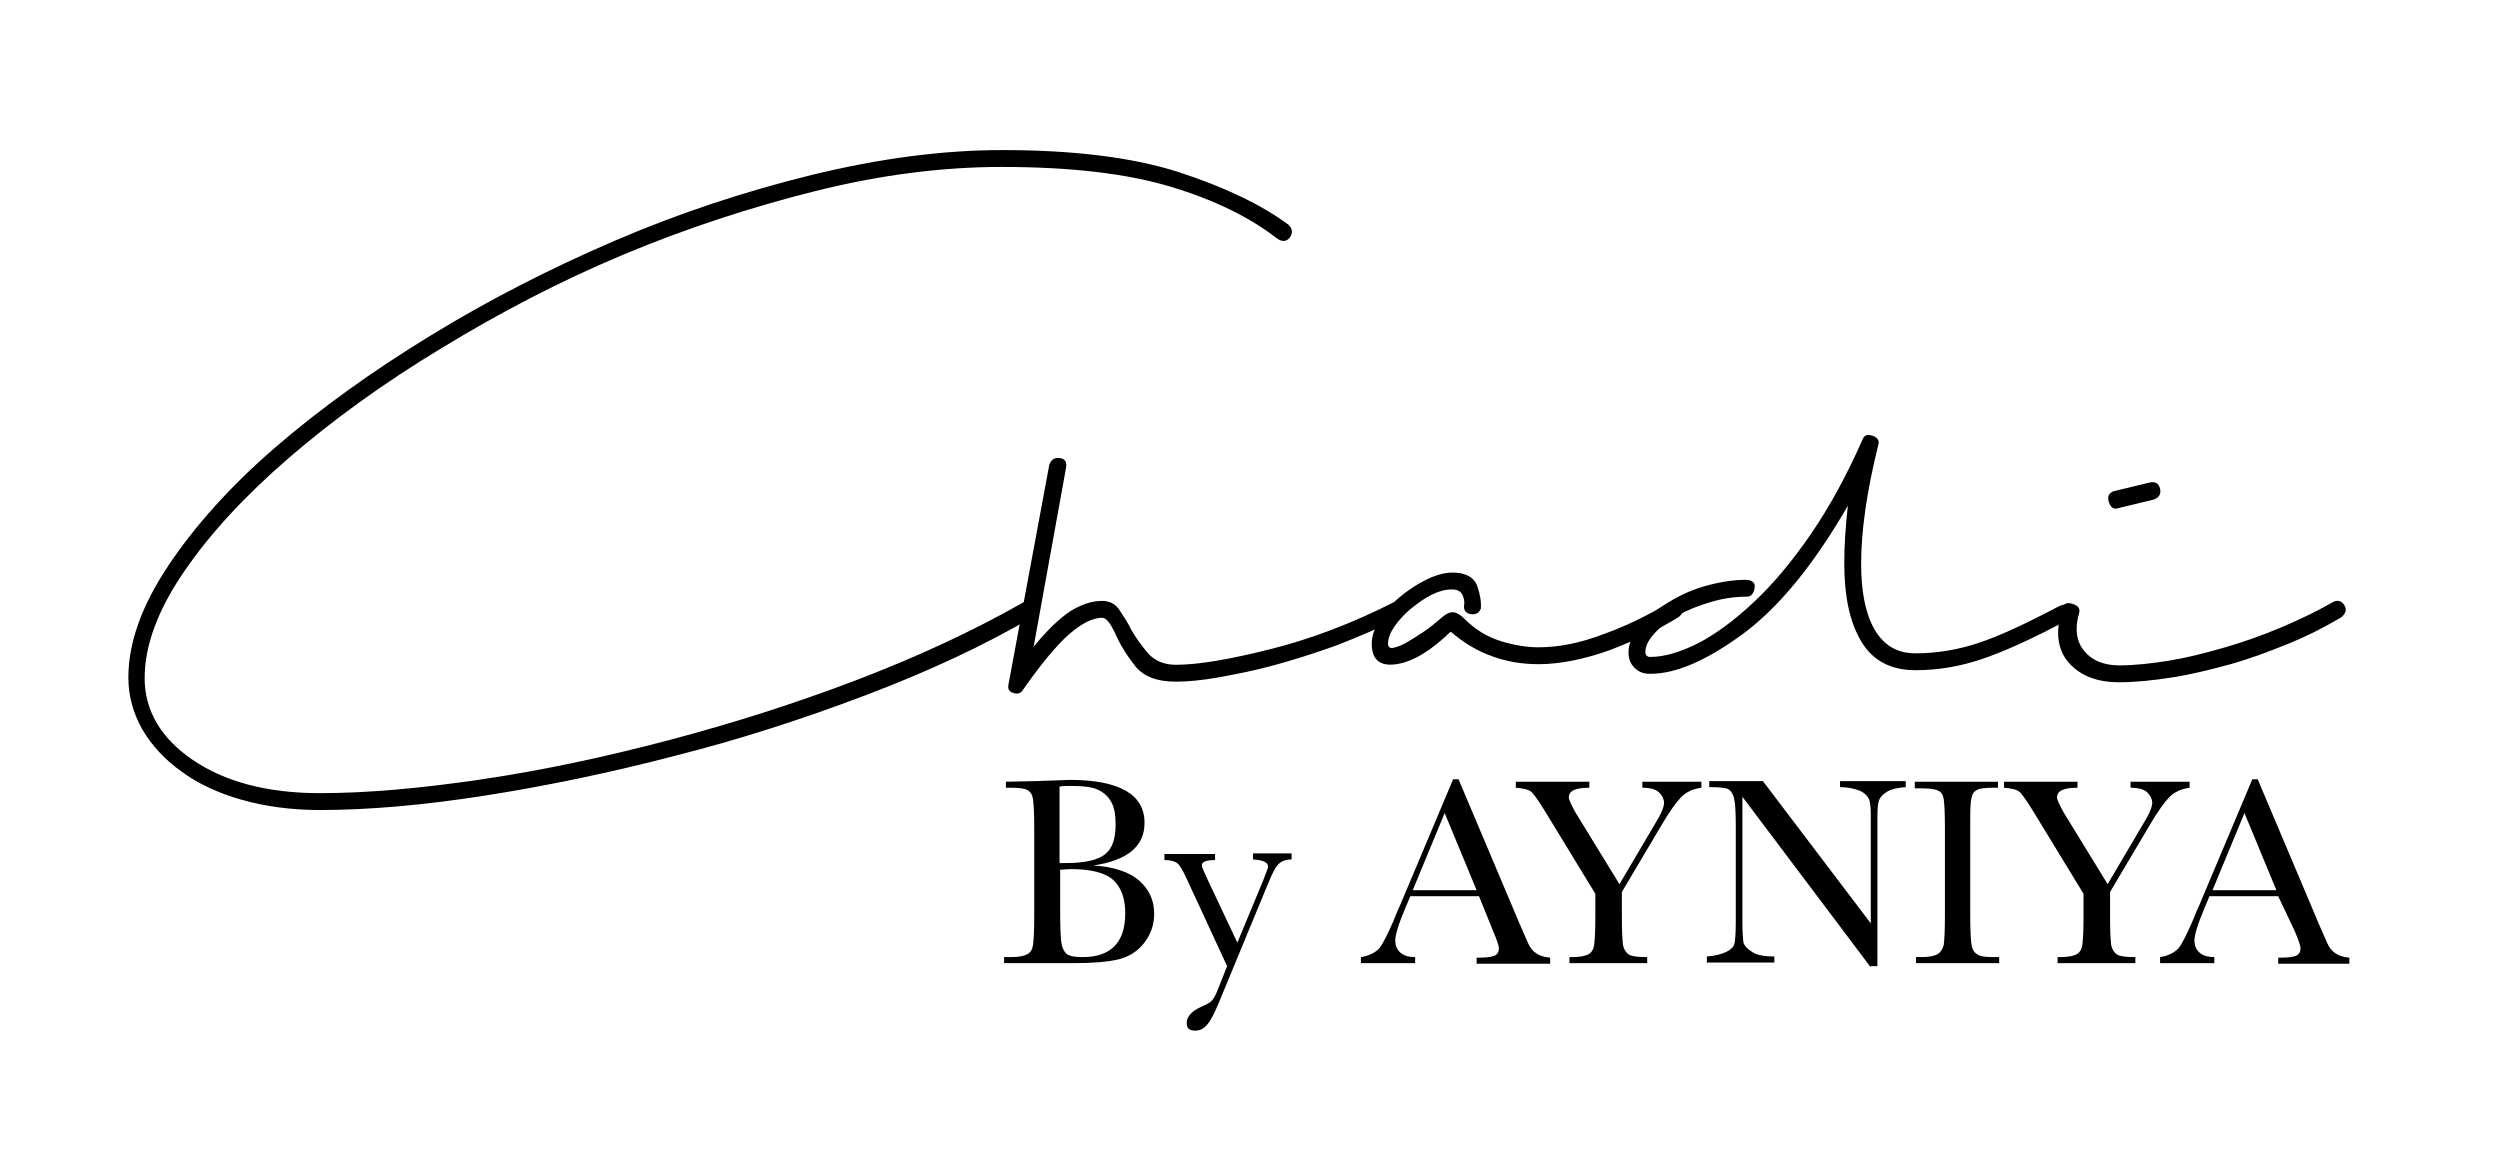
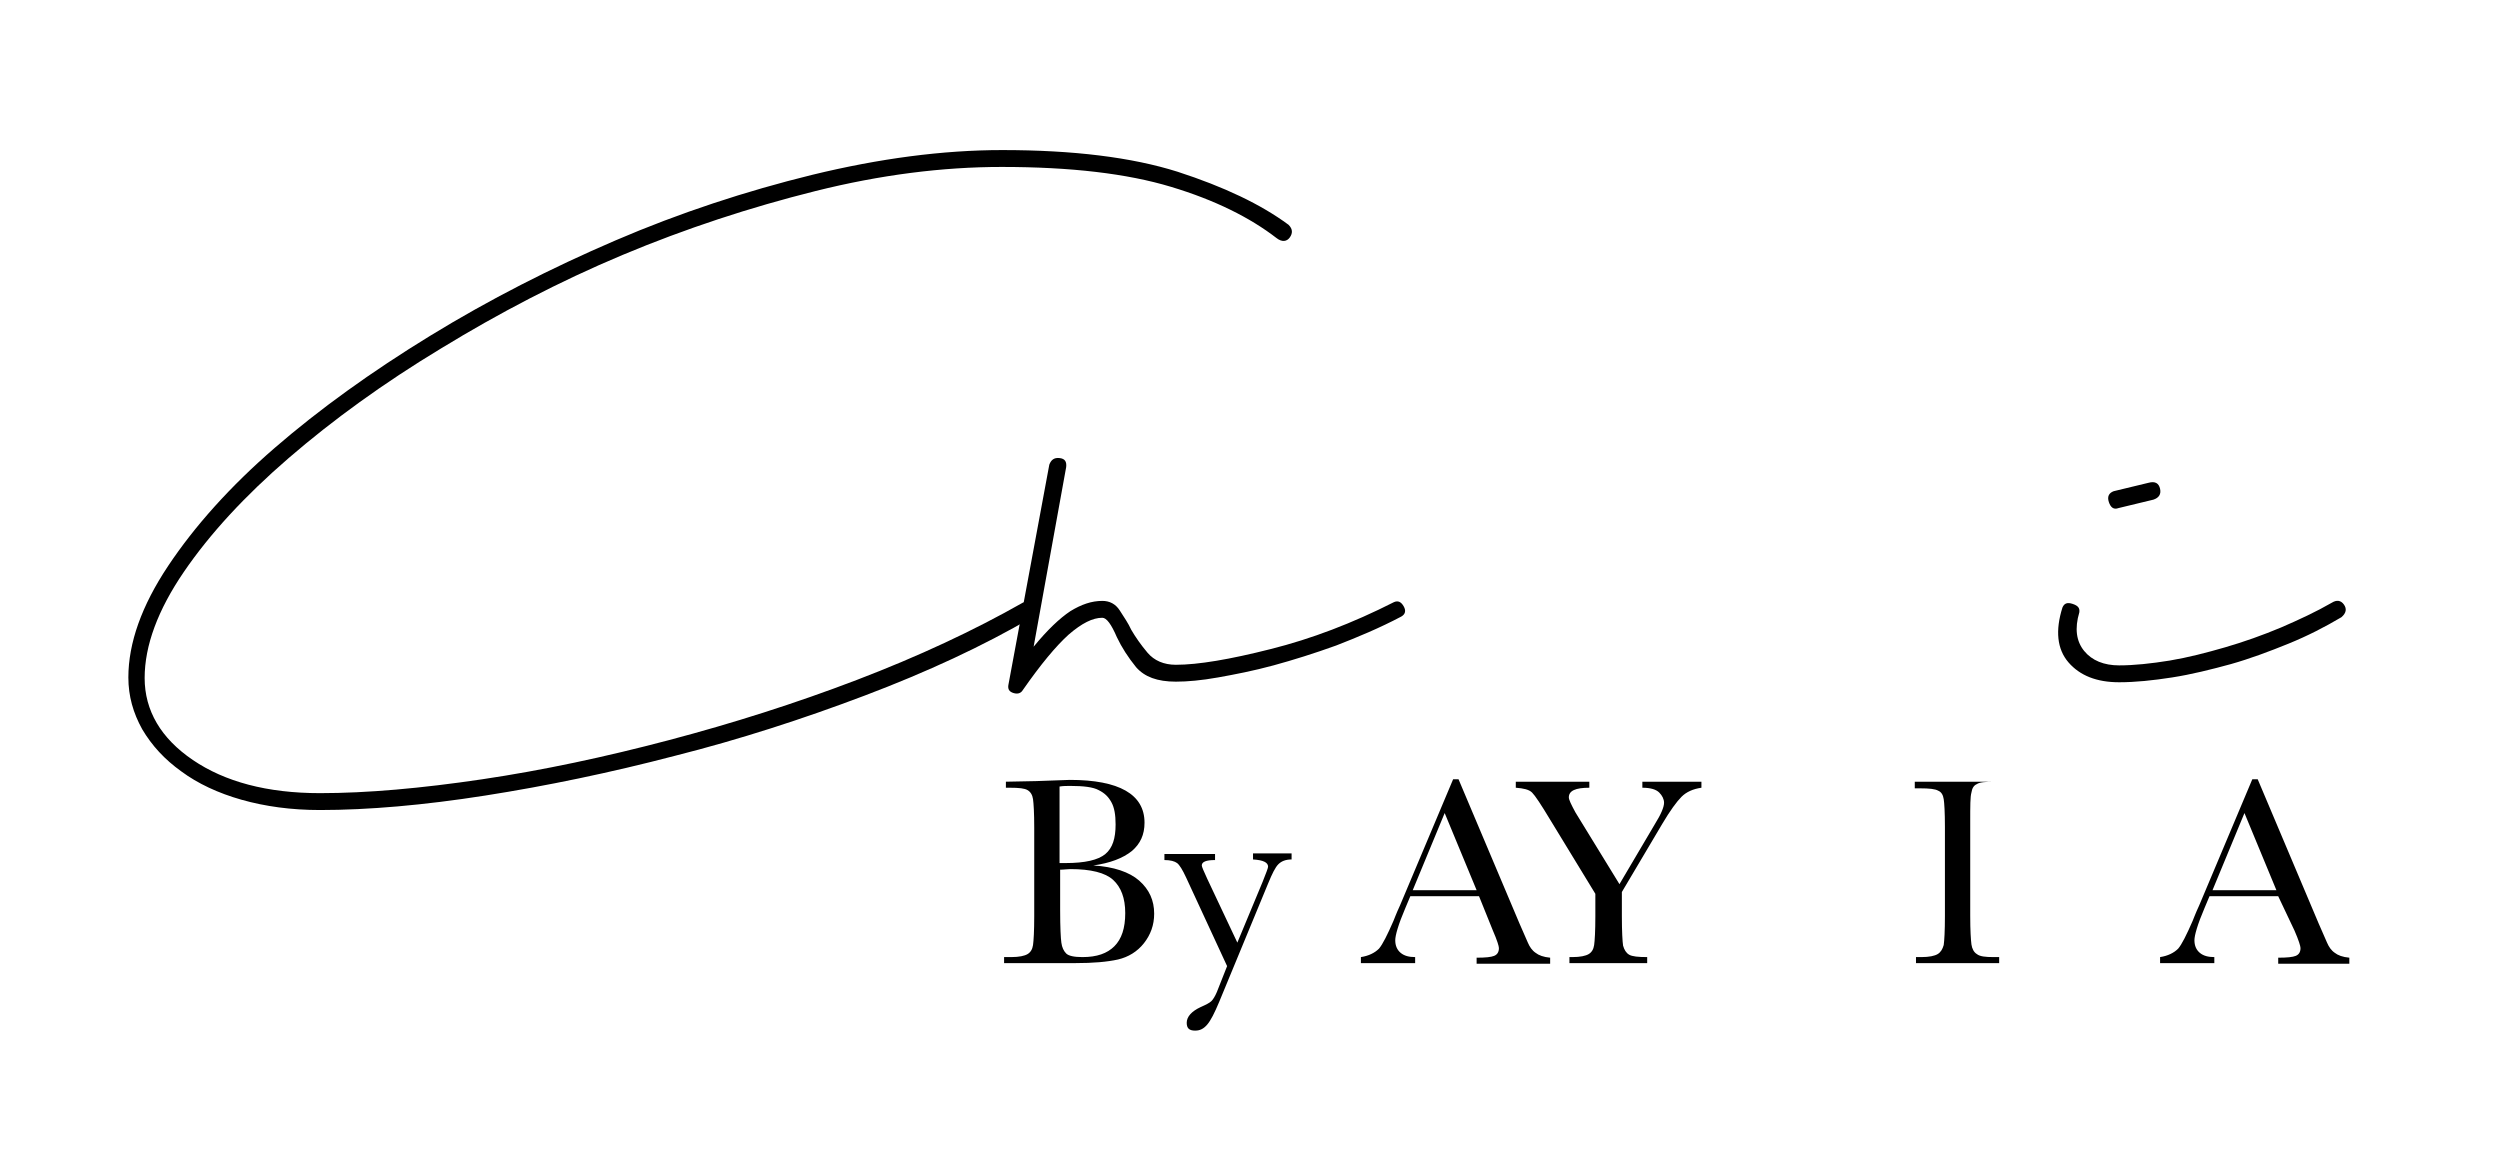
<svg xmlns="http://www.w3.org/2000/svg" version="1.1" id="Layer_1" x="0px" y="0px" width="414.8px" height="191.6px" viewBox="0 0 414.8 191.6" style="enable-background:new 0 0 414.8 191.6;" xml:space="preserve">
  <g>
    <g>
      <path d="M181.4,143.6c3.4,0.2,6,1.1,7.6,2.5c1.7,1.5,2.5,3.3,2.5,5.5c0,1.9-0.6,3.5-1.7,4.9c-1.1,1.4-2.6,2.3-4.3,2.7 c-1.8,0.4-4.1,0.6-7.1,0.6h-11.8v-1h1.2c1.3,0,2.2-0.2,2.7-0.5c0.5-0.3,0.8-0.8,0.9-1.5c0.1-0.7,0.2-2.3,0.2-4.8v-14.7 c0-2.4-0.1-4-0.2-4.7c-0.1-0.7-0.4-1.2-0.9-1.5c-0.5-0.3-1.4-0.4-3-0.4h-0.6v-1l5-0.1l5.6-0.2c8.2,0,12.4,2.4,12.4,7.1 c0,2-0.7,3.5-2.1,4.7C186.3,142.4,184.2,143.2,181.4,143.6z M175.9,143.2c0.4,0,0.7,0,0.9,0c3.2,0,5.4-0.5,6.6-1.5 c1.2-1,1.7-2.6,1.7-4.9c0-1.6-0.2-2.8-0.7-3.7c-0.5-0.9-1.1-1.5-2.1-2c-0.9-0.5-2.5-0.7-4.7-0.7c-0.6,0-1.2,0-1.8,0.1V143.2z M175.9,144.3v6.7c0,2.9,0.1,4.7,0.2,5.4c0.1,0.8,0.4,1.4,0.8,1.8s1.3,0.6,2.7,0.6c2.4,0,4.1-0.6,5.3-1.8c1.2-1.2,1.8-3,1.8-5.5 c0-2.5-0.7-4.3-2-5.5c-1.3-1.2-3.7-1.8-7.1-1.8C177.1,144.2,176.5,144.3,175.9,144.3z" />
      <path d="M205.3,156.4l4.2-10.1c0.6-1.5,0.9-2.3,0.9-2.5c0-0.7-0.8-1.1-2.5-1.2v-1h6.4v1c-1,0-1.7,0.3-2.2,0.8 c-0.5,0.5-1,1.5-1.7,3.2l-8.1,19.6c-0.8,1.9-1.4,3.1-2,3.8c-0.6,0.7-1.2,1-2,1c-1,0-1.4-0.4-1.4-1.3c0-1,0.8-1.9,2.3-2.6 c0.9-0.4,1.5-0.7,1.8-1c0.3-0.3,0.6-0.8,0.9-1.5l1.7-4.3l-6.8-14.7c-0.6-1.3-1.1-2.1-1.5-2.4c-0.4-0.3-1.1-0.5-2.1-0.5v-1h8.4v1 c-1.5,0-2.2,0.3-2.2,0.9c0,0.2,0.3,0.9,0.9,2.2L205.3,156.4z" />
      <path d="M245.4,148.7h-11.4l-0.8,1.9c-1.2,2.8-1.7,4.6-1.7,5.4c0,0.9,0.3,1.6,0.9,2.1c0.6,0.5,1.4,0.7,2.4,0.7v1h-9v-1 c1.3-0.2,2.3-0.7,3-1.4c0.6-0.7,1.4-2.3,2.4-4.6c0.1-0.2,0.4-1.1,1.1-2.6l8.8-20.9h0.9l10.1,23.9l1.4,3.2c0.3,0.7,0.7,1.3,1.3,1.7 c0.5,0.4,1.3,0.7,2.4,0.8v1H245v-1c1.5,0,2.4-0.1,2.9-0.3c0.5-0.2,0.8-0.6,0.8-1.3c0-0.3-0.3-1.3-1-2.9L245.4,148.7z M245,147.7 l-5.3-12.8l-5.3,12.8H245z" />
      <path d="M268.7,146.7l5.9-10c1-1.6,1.5-2.8,1.5-3.5c0-0.6-0.3-1.2-0.8-1.7s-1.4-0.8-2.8-0.8v-1h9.8v1c-1.4,0.2-2.5,0.7-3.3,1.5 c-0.8,0.8-1.9,2.3-3.2,4.5l-6.7,11.3v4c0,2.6,0.1,4.2,0.2,4.9c0.2,0.7,0.5,1.2,1,1.5c0.5,0.3,1.5,0.4,3,0.4v1h-12.9v-1h0.5 c1.3,0,2.2-0.2,2.7-0.5c0.5-0.3,0.8-0.8,0.9-1.5c0.1-0.7,0.2-2.3,0.2-4.8v-3.7l-7.5-12.3c-1.5-2.5-2.5-4-3-4.5 c-0.5-0.5-1.4-0.7-2.7-0.8v-1h12.2v1c-2.3,0-3.4,0.5-3.4,1.6c0,0.4,0.4,1.2,1.1,2.5L268.7,146.7z" />
-       <path d="M310.4,160.5l-21.3-28.3v20.9c0,1.7,0.1,2.9,0.2,3.4c0.2,0.5,0.7,1,1.5,1.5c0.8,0.5,2,0.7,3.6,0.7v1h-11.2v-1 c1.4-0.1,2.5-0.4,3.3-0.8c0.8-0.4,1.2-0.9,1.3-1.4c0.1-0.5,0.2-1.7,0.2-3.5v-16c0-2.3-0.1-3.9-0.3-4.6c-0.2-0.8-0.6-1.3-1-1.5 c-0.5-0.2-1.5-0.3-3.1-0.3v-1h8.9l17.9,23.6v-18c0-1.3-0.1-2.3-0.4-2.8c-0.3-0.5-0.8-1-1.7-1.3c-0.8-0.3-1.9-0.5-3-0.5v-1h10.9v1 c-1.3,0.1-2.3,0.3-3,0.7c-0.7,0.4-1.2,0.9-1.4,1.4c-0.2,0.5-0.3,1.4-0.3,2.7v24.9H310.4z" />
-       <path d="M317.7,130.7v-1h13.8v1h-0.6c-1.5,0-2.5,0.1-2.9,0.4c-0.5,0.2-0.8,0.7-0.9,1.4c-0.2,0.7-0.2,2.2-0.2,4.8V152 c0,2.4,0.1,3.9,0.2,4.7c0.1,0.7,0.4,1.3,0.9,1.6c0.5,0.4,1.4,0.5,2.8,0.5h0.9v1h-13.8v-1h0.9c1.3,0,2.2-0.2,2.7-0.5s0.8-0.8,1-1.5 c0.1-0.7,0.2-2.3,0.2-4.8v-14.8c0-2.4-0.1-4-0.2-4.6c-0.1-0.7-0.4-1.2-0.9-1.4c-0.5-0.3-1.5-0.4-3-0.4H317.7z" />
-       <path d="M349.7,146.7l5.9-10c1-1.6,1.5-2.8,1.5-3.5c0-0.6-0.3-1.2-0.8-1.7s-1.4-0.8-2.8-0.8v-1h9.8v1c-1.4,0.2-2.5,0.7-3.3,1.5 c-0.8,0.8-1.9,2.3-3.2,4.5l-6.7,11.3v4c0,2.6,0.1,4.2,0.2,4.9c0.2,0.7,0.5,1.2,1,1.5c0.5,0.3,1.5,0.4,3,0.4v1h-12.9v-1h0.5 c1.3,0,2.2-0.2,2.7-0.5c0.5-0.3,0.8-0.8,0.9-1.5c0.1-0.7,0.2-2.3,0.2-4.8v-3.7l-7.5-12.3c-1.5-2.5-2.5-4-3-4.5 c-0.5-0.5-1.4-0.7-2.7-0.8v-1h12.2v1c-2.3,0-3.4,0.5-3.4,1.6c0,0.4,0.4,1.2,1.1,2.5L349.7,146.7z" />
+       <path d="M317.7,130.7v-1h13.8h-0.6c-1.5,0-2.5,0.1-2.9,0.4c-0.5,0.2-0.8,0.7-0.9,1.4c-0.2,0.7-0.2,2.2-0.2,4.8V152 c0,2.4,0.1,3.9,0.2,4.7c0.1,0.7,0.4,1.3,0.9,1.6c0.5,0.4,1.4,0.5,2.8,0.5h0.9v1h-13.8v-1h0.9c1.3,0,2.2-0.2,2.7-0.5s0.8-0.8,1-1.5 c0.1-0.7,0.2-2.3,0.2-4.8v-14.8c0-2.4-0.1-4-0.2-4.6c-0.1-0.7-0.4-1.2-0.9-1.4c-0.5-0.3-1.5-0.4-3-0.4H317.7z" />
      <path d="M378,148.7h-11.4l-0.8,1.9c-1.2,2.8-1.7,4.6-1.7,5.4c0,0.9,0.3,1.6,0.9,2.1c0.6,0.5,1.4,0.7,2.4,0.7v1h-9v-1 c1.3-0.2,2.3-0.7,3-1.4c0.6-0.7,1.4-2.3,2.4-4.6c0.1-0.2,0.4-1.1,1.1-2.6l8.8-20.9h0.9l10.1,23.9l1.4,3.2c0.3,0.7,0.7,1.3,1.3,1.7 c0.5,0.4,1.3,0.7,2.4,0.8v1h-11.8v-1c1.5,0,2.4-0.1,2.9-0.3c0.5-0.2,0.8-0.6,0.8-1.3c0-0.3-0.3-1.3-1-2.9L378,148.7z M377.7,147.7 l-5.3-12.8l-5.3,12.8H377.7z" />
    </g>
    <g>
      <path d="M213.8,37.3c0.7,0.7,0.7,1.4,0.2,2.1c-0.5,0.7-1.3,0.8-2.2,0.1c-4.4-3.4-10.2-6.3-17.5-8.5c-7.3-2.2-16.6-3.3-28.1-3.3 c-9.8,0-20.1,1.3-30.9,4c-10.8,2.7-21.5,6.2-32,10.6S82.7,52,73.2,57.8c-9.6,5.8-18,11.9-25.3,18.2c-7.3,6.3-13.1,12.6-17.4,18.9 c-4.3,6.3-6.5,12.2-6.5,17.6c0,5.4,2.7,10,8,13.6c5.3,3.6,12.3,5.5,21.1,5.5c7.8,0,16.8-0.8,26.9-2.3c10.1-1.5,20.4-3.7,31-6.5 c10.6-2.8,21-6.1,31.2-10c10.2-3.9,19.4-8.2,27.5-12.8c1.2-0.5,1.9-0.4,2.2,0.5c0.3,0.9,0.1,1.5-0.6,1.9 c-8.2,4.8-17.5,9.1-27.8,13c-10.3,3.9-20.8,7.3-31.5,10c-10.7,2.8-21.3,5-31.5,6.6s-19.4,2.4-27.4,2.4c-4.8,0-9.1-0.6-13-1.7 s-7.3-2.7-10-4.7c-2.8-2-4.9-4.3-6.5-7c-1.5-2.7-2.3-5.5-2.3-8.6c0-5.7,2.2-11.9,6.6-18.5c4.4-6.6,10.3-13.2,17.7-19.6 c7.4-6.4,16-12.6,25.8-18.6c9.8-6,20-11.2,30.7-15.8c10.7-4.6,21.7-8.2,32.7-10.9c11.1-2.7,21.6-4.1,31.5-4.1 c11.8,0,21.5,1.2,29.1,3.6C203.1,31,209.2,33.9,213.8,37.3z" />
      <path d="M174.1,77.1c0.3-0.8,0.8-1.2,1.7-1.1c0.9,0.1,1.2,0.6,1.1,1.5l-5.4,29.8c2.3-2.8,4.3-4.7,6.1-5.9c1.8-1.1,3.5-1.7,5.3-1.7 c1.2,0,2.2,0.5,2.9,1.6c0.7,1.1,1.4,2.1,1.9,3.2c0.7,1.2,1.6,2.5,2.7,3.8c1.1,1.3,2.7,2,4.7,2c3.7,0,9-0.9,15.7-2.6 c6.8-1.7,13.6-4.3,20.5-7.8c0.7-0.3,1.2,0,1.6,0.7c0.4,0.7,0.3,1.3-0.4,1.7c-3.6,1.9-7.2,3.4-10.8,4.8c-3.6,1.3-7.1,2.4-10.4,3.3 c-3.3,0.9-6.4,1.5-9.2,2c-2.8,0.5-5.1,0.7-7,0.7c-3.1,0-5.2-0.8-6.6-2.4c-1.3-1.6-2.4-3.3-3.2-5c-0.9-2.1-1.7-3.2-2.4-3.2 c-1.6,0-3.4,0.9-5.6,2.8c-2.1,1.9-4.6,4.9-7.6,9.2c-0.3,0.5-0.8,0.7-1.5,0.5c-0.7-0.2-1-0.6-0.9-1.3L174.1,77.1z" />
-       <path d="M245.7,101c-0.3,0.7-0.8,1-1.6,0.9c-0.8-0.1-1.2-0.5-1.2-1.3c0.1-0.5,0.1-1.1-0.2-1.8c-0.3-0.7-0.9-1-1.8-1 c-1.1,0-2.2,0.3-3.4,0.9c-1.2,0.6-2.3,1.4-3.4,2.3c-1.1,0.9-2,1.9-2.7,2.9c-0.7,1-1.1,2-1.1,2.9c0,0.5,0.3,0.8,0.8,0.7 c0.5-0.1,1.2-0.3,2.1-0.8c0.9-0.5,1.8-1.1,2.9-1.8c1.1-0.7,2.1-1.6,3.2-2.5c0.8-0.7,1.5-0.9,2-0.8c0.5,0.1,1.1,0.5,1.6,1 c1.9,1.9,3.9,3.1,6.2,3.8c2.3,0.7,4.3,1,6.2,1c3.3,0,6.9-0.7,10.8-2.2c3.9-1.4,7.5-3.2,10.8-5.2c1.1-0.4,1.8-0.2,2.1,0.5 c0.3,0.7,0.2,1.4-0.5,1.9c-3.4,2.1-7.3,3.9-11.5,5.5c-4.2,1.5-8.2,2.3-11.7,2.3c-2.7,0-5.2-0.4-7.7-1.3c-2.5-0.9-4.7-2.2-6.9-4.1 c-3.3,3.2-6.3,5-9,5.4c-2.7,0.4-4.1-0.7-4.1-3.4c0-1.2,0.4-2.5,1.3-3.9c0.9-1.4,2-2.7,3.3-3.8c1.3-1.1,2.8-2.1,4.4-2.9 c1.6-0.8,3.1-1.2,4.4-1.2c2.1,0,3.5,0.7,4.1,2.2C245.6,98.7,245.8,99.9,245.7,101z" />
-       <path d="M289.8,96.2c1.1,0.1,1.5,0.6,1.3,1.5c-0.2,0.9-0.6,1.3-1.3,1.3c-2,0-4,0.3-6,0.9c-2,0.6-3.8,1.3-5.4,2.2 c-1.6,0.9-2.9,1.9-3.9,3c-1,1.1-1.5,2.1-1.5,3.1c0,0.5,0.3,0.8,0.8,0.8c2.4,0,5-0.8,8-2.3c2.9-1.5,6-3.8,9.2-6.8 c3.2-3,6.3-6.7,9.4-11.2c3.1-4.5,6-9.8,8.6-15.7c0.3-0.8,0.8-1,1.7-0.7c0.9,0.3,1.2,0.9,0.9,1.7c-1.9,7.7-2.8,14.2-2.8,19.5 c0,4.6,0.7,8.3,2.2,10.9s3.7,4,6.8,4c3.6,0,7.1-0.6,10.4-1.7c3.4-1.1,7.9-3.2,13.4-6.1c1.1-0.5,1.7-0.4,1.9,0.5 c0.2,0.9,0,1.5-0.7,1.9c-5.8,3.1-10.5,5.2-14.1,6.4c-3.6,1.2-7.2,1.8-10.9,1.8c-4.1,0-7.1-1.6-9-4.8c-1.9-3.2-2.8-7.5-2.8-12.9 c0-2.9,0.2-6.1,0.6-9.6c-5.6,9.7-11.3,16.7-17.3,21.2c-6,4.4-11.1,6.7-15.5,6.7c-1.1,0-1.9-0.3-2.6-1c-0.7-0.7-1-1.5-1-2.6 c0-1.3,0.6-2.7,1.7-4.1c1.1-1.4,2.6-2.7,4.5-3.9c1.9-1.2,3.9-2.2,6.3-2.9C285.1,96.6,287.5,96.2,289.8,96.2z" />
      <path d="M342.2,100.8c0.3-0.7,0.8-0.9,1.7-0.6c0.9,0.3,1.2,0.7,1.1,1.4c-0.8,2.7-0.5,4.8,0.8,6.4s3.3,2.4,5.8,2.4 c2.5,0,5.3-0.3,8.4-0.8c3-0.5,6.1-1.3,9.2-2.2c3.1-0.9,6.2-2,9.3-3.3c3-1.3,5.8-2.6,8.4-4.1c0.8-0.5,1.5-0.4,2,0.3 c0.5,0.7,0.4,1.4-0.4,2.1c-2.7,1.6-5.6,3.1-8.8,4.4c-3.2,1.3-6.4,2.5-9.6,3.4c-3.3,0.9-6.5,1.7-9.7,2.2c-3.2,0.5-6.1,0.8-8.8,0.8 c-3.7,0-6.5-1.1-8.4-3.3C341.3,107.7,341,104.6,342.2,100.8z M351.5,84.3c-0.8,0.3-1.3-0.1-1.6-1c-0.3-0.9,0-1.5,0.8-1.8l5.8-1.4 c1.1-0.3,1.7,0.1,1.9,1c0.2,0.9-0.2,1.5-1.1,1.8L351.5,84.3z" />
    </g>
  </g>
</svg>